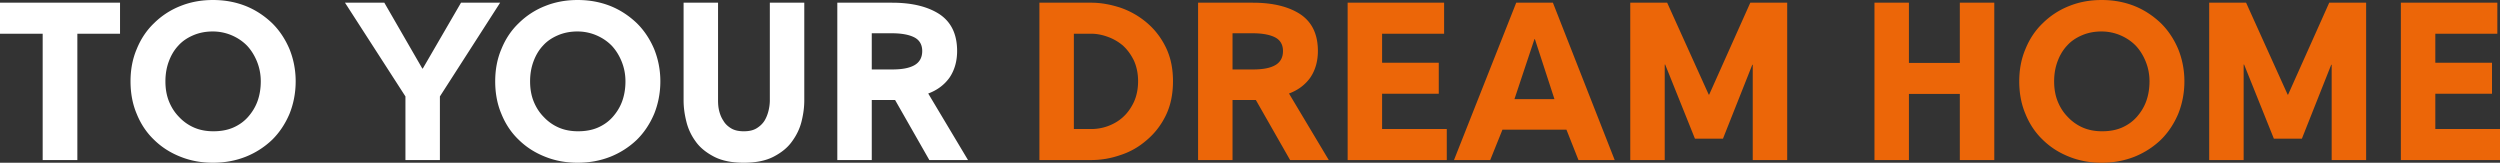
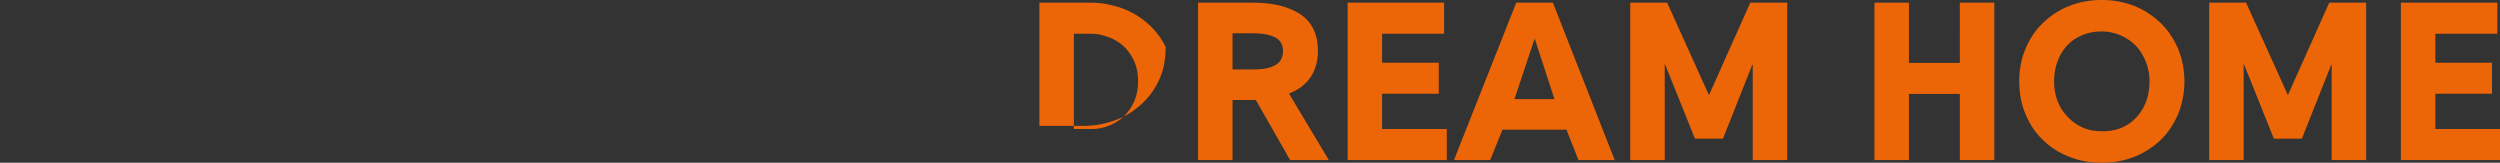
<svg xmlns="http://www.w3.org/2000/svg" width="722" height="47" fill="none">
  <rect width="100%" height="100%" fill="#333333" stroke="none" />
-   <path fill="#fff" d="M0 .779h34.665v8.959H22.34V46.22H12.325V9.738H0V.779ZM85.39 23.5c0 3.376-.641 6.557-1.797 9.413-1.22 2.856-2.888 5.388-5.007 7.466a23.792 23.792 0 0 1-7.575 4.868C68.058 46.416 64.913 47 61.511 47c-3.403 0-6.548-.584-9.437-1.753-2.953-1.168-5.456-2.791-7.575-4.868-2.183-2.078-3.852-4.61-5.007-7.466-1.22-2.856-1.797-6.037-1.797-9.413 0-3.376.577-6.492 1.797-9.348 1.156-2.856 2.825-5.388 5.007-7.466a22.605 22.605 0 0 1 7.575-4.933C54.963.584 58.108 0 61.511 0c3.402 0 6.547.584 9.5 1.753 2.89 1.168 5.393 2.856 7.575 4.933 2.119 2.078 3.788 4.61 5.007 7.466 1.156 2.856 1.798 5.972 1.798 9.348Zm-10.078 0c0-2.077-.385-3.96-1.09-5.713-.707-1.752-1.67-3.31-2.89-4.609-1.284-1.298-2.76-2.272-4.43-2.986a13.896 13.896 0 0 0-5.456-1.104c-2.118 0-3.98.39-5.649 1.104-1.669.714-3.145 1.688-4.3 2.986-1.22 1.298-2.12 2.857-2.761 4.61-.642 1.752-.963 3.635-.963 5.712s.321 4.025 1.027 5.778c.706 1.752 1.67 3.245 2.953 4.544a12.977 12.977 0 0 0 4.365 3.05c1.67.715 3.531 1.04 5.521 1.04 2.054 0 3.98-.325 5.65-1.04 1.668-.713 3.145-1.752 4.3-3.05 1.156-1.299 2.118-2.792 2.76-4.544.642-1.753.963-3.7.963-5.778ZM117.092 46.221V27.849L99.632.78h11.362l10.977 19.02h.128L133.141.78h11.298l-17.397 27.07v18.372h-9.95ZM190.71 23.5c0 3.376-.642 6.557-1.798 9.413-1.22 2.856-2.889 5.388-5.007 7.466a23.793 23.793 0 0 1-7.575 4.868c-2.953 1.169-6.098 1.753-9.501 1.753-3.402 0-6.548-.584-9.436-1.753-2.953-1.168-5.457-2.791-7.575-4.868-2.183-2.078-3.852-4.61-5.007-7.466-1.22-2.856-1.798-6.037-1.798-9.413 0-3.376.578-6.492 1.798-9.348 1.155-2.856 2.824-5.388 5.007-7.466a22.6 22.6 0 0 1 7.575-4.933C160.281.584 163.427 0 166.829 0c3.403 0 6.548.584 9.501 1.753 2.889 1.168 5.392 2.856 7.575 4.933 2.118 2.078 3.787 4.61 5.007 7.466 1.156 2.856 1.798 5.972 1.798 9.348Zm-10.079 0c0-2.077-.385-3.96-1.091-5.713-.706-1.752-1.669-3.31-2.889-4.609-1.284-1.298-2.76-2.272-4.429-2.986a13.898 13.898 0 0 0-5.457-1.104c-2.118 0-3.98.39-5.649 1.104-1.669.714-3.146 1.688-4.301 2.986-1.22 1.298-2.118 2.857-2.76 4.61-.642 1.752-.963 3.635-.963 5.712s.321 4.025 1.027 5.778c.706 1.752 1.669 3.245 2.953 4.544a12.97 12.97 0 0 0 4.365 3.05c1.669.715 3.531 1.04 5.521 1.04 2.054 0 3.98-.325 5.649-1.04 1.669-.713 3.145-1.752 4.301-3.05 1.155-1.299 2.118-2.792 2.76-4.544.642-1.753.963-3.7.963-5.778ZM207.371.779v28.239c0 .909.064 1.947.321 2.986.257 1.039.642 2.013 1.22 2.857.513.908 1.283 1.622 2.246 2.207.963.584 2.183.844 3.659.844 1.477 0 2.697-.26 3.66-.844.962-.585 1.733-1.299 2.311-2.207.513-.844.898-1.818 1.155-2.857.257-1.038.385-2.077.385-2.986V.779h9.95v28.239c0 1.883-.257 3.895-.77 5.972-.514 2.143-1.477 4.09-2.76 5.843-1.284 1.818-3.082 3.246-5.329 4.414-2.246 1.169-5.135 1.753-8.602 1.753-3.466 0-6.355-.584-8.602-1.753-2.246-1.168-4.044-2.596-5.328-4.414a16.166 16.166 0 0 1-2.696-5.843c-.513-2.077-.77-4.09-.77-5.972V.779h9.95ZM258.506 28.888h-6.74v17.333h-9.95V.779h15.791c5.906 0 10.464 1.169 13.802 3.376 3.338 2.272 5.007 5.777 5.007 10.581 0 2.986-.77 5.583-2.182 7.66-1.477 2.078-3.531 3.636-6.163 4.61l11.491 19.215h-11.17l-9.886-17.333Zm-6.74-8.829h5.906c2.824 0 4.943-.39 6.419-1.233 1.477-.844 2.247-2.207 2.247-4.09 0-1.818-.771-3.18-2.311-3.96-1.541-.779-3.723-1.168-6.42-1.168h-5.841v10.451Z" />
-   <path fill="#EC6608" d="M300.18.779h14.957c2.825 0 5.585.52 8.409 1.428a23.662 23.662 0 0 1 7.575 4.285c2.247 1.882 4.109 4.22 5.521 7.076s2.118 6.102 2.118 9.867c0 3.83-.706 7.141-2.118 9.997-1.412 2.857-3.274 5.194-5.521 7.076-2.246 1.948-4.75 3.376-7.575 4.285-2.824.974-5.584 1.428-8.409 1.428H300.18V.779Zm9.95 36.483h5.007c1.605 0 3.21-.26 4.815-.843 1.604-.585 3.081-1.429 4.365-2.597 1.284-1.169 2.311-2.597 3.145-4.35.771-1.688 1.22-3.7 1.22-6.037 0-2.272-.449-4.284-1.22-5.972-.834-1.688-1.861-3.116-3.145-4.285a14.034 14.034 0 0 0-4.365-2.532c-1.605-.584-3.21-.908-4.815-.908h-5.007v27.524ZM362.696 28.888h-6.74v17.333h-9.95V.779h15.792c5.906 0 10.463 1.169 13.801 3.376 3.338 2.272 5.008 5.777 5.008 10.581 0 2.986-.771 5.583-2.183 7.66-1.477 2.078-3.531 3.636-6.163 4.61l11.491 19.215h-11.17l-9.886-17.333Zm-6.74-8.829h5.906c2.824 0 4.943-.39 6.419-1.233 1.477-.844 2.247-2.207 2.247-4.09 0-1.818-.77-3.18-2.311-3.96-1.541-.779-3.723-1.168-6.419-1.168h-5.842v10.451ZM417.83 37.262v8.959h-28.631V.779h27.86v8.959h-17.91v8.374h16.37v8.958h-16.37v10.192h18.681ZM430.375 46.221h-10.464L437.886.779h10.592l17.846 45.442H455.86l-3.466-8.764h-18.488l-3.531 8.764Zm12.775-34.925-5.778 17.332h11.555l-5.649-17.332h-.128ZM470.821.779h10.656l12.005 26.551h.128L505.486.78h10.656v45.442h-9.95V18.696h-.128l-8.474 21.358h-8.089l-8.602-21.423h-.128v27.59h-9.95V.779ZM541.347 46.221V.779h9.95v17.398h14.7V.779h9.951v45.442h-9.951V27.135h-14.7v19.086h-9.95ZM630.854 23.5c0 3.376-.642 6.557-1.798 9.413-1.219 2.856-2.888 5.388-5.007 7.466a23.782 23.782 0 0 1-7.575 4.868c-2.953 1.169-6.098 1.753-9.501 1.753-3.402 0-6.547-.584-9.436-1.753-2.953-1.168-5.457-2.791-7.575-4.868-2.183-2.078-3.852-4.61-5.007-7.466-1.22-2.856-1.798-6.037-1.798-9.413 0-3.376.578-6.492 1.798-9.348 1.155-2.856 2.824-5.388 5.007-7.466a22.6 22.6 0 0 1 7.575-4.933C600.426.584 603.571 0 606.973 0c3.403 0 6.548.584 9.501 1.753 2.889 1.168 5.393 2.856 7.575 4.933 2.119 2.078 3.788 4.61 5.007 7.466 1.156 2.856 1.798 5.972 1.798 9.348Zm-10.079 0c0-2.077-.385-3.96-1.091-5.713-.706-1.752-1.669-3.31-2.889-4.609-1.284-1.298-2.76-2.272-4.429-2.986a13.898 13.898 0 0 0-5.457-1.104c-2.118 0-3.98.39-5.649 1.104-1.669.714-3.145 1.688-4.301 2.986-1.22 1.298-2.118 2.857-2.76 4.61-.642 1.752-.963 3.635-.963 5.712s.321 4.025 1.027 5.778c.706 1.752 1.669 3.245 2.953 4.544a12.98 12.98 0 0 0 4.365 3.05c1.669.715 3.531 1.04 5.521 1.04 2.054 0 3.98-.325 5.649-1.04 1.669-.713 3.145-1.752 4.301-3.05 1.155-1.299 2.118-2.792 2.76-4.544.642-1.753.963-3.7.963-5.778ZM638.014.779h10.657l12.004 26.551h.128L672.679.78h10.657v45.442h-9.951V18.696h-.128l-8.474 21.358h-8.088l-8.602-21.423h-.129v27.59h-9.95V.779ZM722 37.262v8.959h-28.631V.779h27.861v8.959h-17.911v8.374h16.37v8.958h-16.37v10.192H722Z" />
+   <path fill="#EC6608" d="M300.18.779h14.957c2.825 0 5.585.52 8.409 1.428a23.662 23.662 0 0 1 7.575 4.285c2.247 1.882 4.109 4.22 5.521 7.076c0 3.83-.706 7.141-2.118 9.997-1.412 2.857-3.274 5.194-5.521 7.076-2.246 1.948-4.75 3.376-7.575 4.285-2.824.974-5.584 1.428-8.409 1.428H300.18V.779Zm9.95 36.483h5.007c1.605 0 3.21-.26 4.815-.843 1.604-.585 3.081-1.429 4.365-2.597 1.284-1.169 2.311-2.597 3.145-4.35.771-1.688 1.22-3.7 1.22-6.037 0-2.272-.449-4.284-1.22-5.972-.834-1.688-1.861-3.116-3.145-4.285a14.034 14.034 0 0 0-4.365-2.532c-1.605-.584-3.21-.908-4.815-.908h-5.007v27.524ZM362.696 28.888h-6.74v17.333h-9.95V.779h15.792c5.906 0 10.463 1.169 13.801 3.376 3.338 2.272 5.008 5.777 5.008 10.581 0 2.986-.771 5.583-2.183 7.66-1.477 2.078-3.531 3.636-6.163 4.61l11.491 19.215h-11.17l-9.886-17.333Zm-6.74-8.829h5.906c2.824 0 4.943-.39 6.419-1.233 1.477-.844 2.247-2.207 2.247-4.09 0-1.818-.77-3.18-2.311-3.96-1.541-.779-3.723-1.168-6.419-1.168h-5.842v10.451ZM417.83 37.262v8.959h-28.631V.779h27.86v8.959h-17.91v8.374h16.37v8.958h-16.37v10.192h18.681ZM430.375 46.221h-10.464L437.886.779h10.592l17.846 45.442H455.86l-3.466-8.764h-18.488l-3.531 8.764Zm12.775-34.925-5.778 17.332h11.555l-5.649-17.332h-.128ZM470.821.779h10.656l12.005 26.551h.128L505.486.78h10.656v45.442h-9.95V18.696h-.128l-8.474 21.358h-8.089l-8.602-21.423h-.128v27.59h-9.95V.779ZM541.347 46.221V.779h9.95v17.398h14.7V.779h9.951v45.442h-9.951V27.135h-14.7v19.086h-9.95ZM630.854 23.5c0 3.376-.642 6.557-1.798 9.413-1.219 2.856-2.888 5.388-5.007 7.466a23.782 23.782 0 0 1-7.575 4.868c-2.953 1.169-6.098 1.753-9.501 1.753-3.402 0-6.547-.584-9.436-1.753-2.953-1.168-5.457-2.791-7.575-4.868-2.183-2.078-3.852-4.61-5.007-7.466-1.22-2.856-1.798-6.037-1.798-9.413 0-3.376.578-6.492 1.798-9.348 1.155-2.856 2.824-5.388 5.007-7.466a22.6 22.6 0 0 1 7.575-4.933C600.426.584 603.571 0 606.973 0c3.403 0 6.548.584 9.501 1.753 2.889 1.168 5.393 2.856 7.575 4.933 2.119 2.078 3.788 4.61 5.007 7.466 1.156 2.856 1.798 5.972 1.798 9.348Zm-10.079 0c0-2.077-.385-3.96-1.091-5.713-.706-1.752-1.669-3.31-2.889-4.609-1.284-1.298-2.76-2.272-4.429-2.986a13.898 13.898 0 0 0-5.457-1.104c-2.118 0-3.98.39-5.649 1.104-1.669.714-3.145 1.688-4.301 2.986-1.22 1.298-2.118 2.857-2.76 4.61-.642 1.752-.963 3.635-.963 5.712s.321 4.025 1.027 5.778c.706 1.752 1.669 3.245 2.953 4.544a12.98 12.98 0 0 0 4.365 3.05c1.669.715 3.531 1.04 5.521 1.04 2.054 0 3.98-.325 5.649-1.04 1.669-.713 3.145-1.752 4.301-3.05 1.155-1.299 2.118-2.792 2.76-4.544.642-1.753.963-3.7.963-5.778ZM638.014.779h10.657l12.004 26.551h.128L672.679.78h10.657v45.442h-9.951V18.696h-.128l-8.474 21.358h-8.088l-8.602-21.423h-.129v27.59h-9.95V.779ZM722 37.262v8.959h-28.631V.779h27.861v8.959h-17.911v8.374h16.37v8.958h-16.37v10.192H722Z" />
</svg>